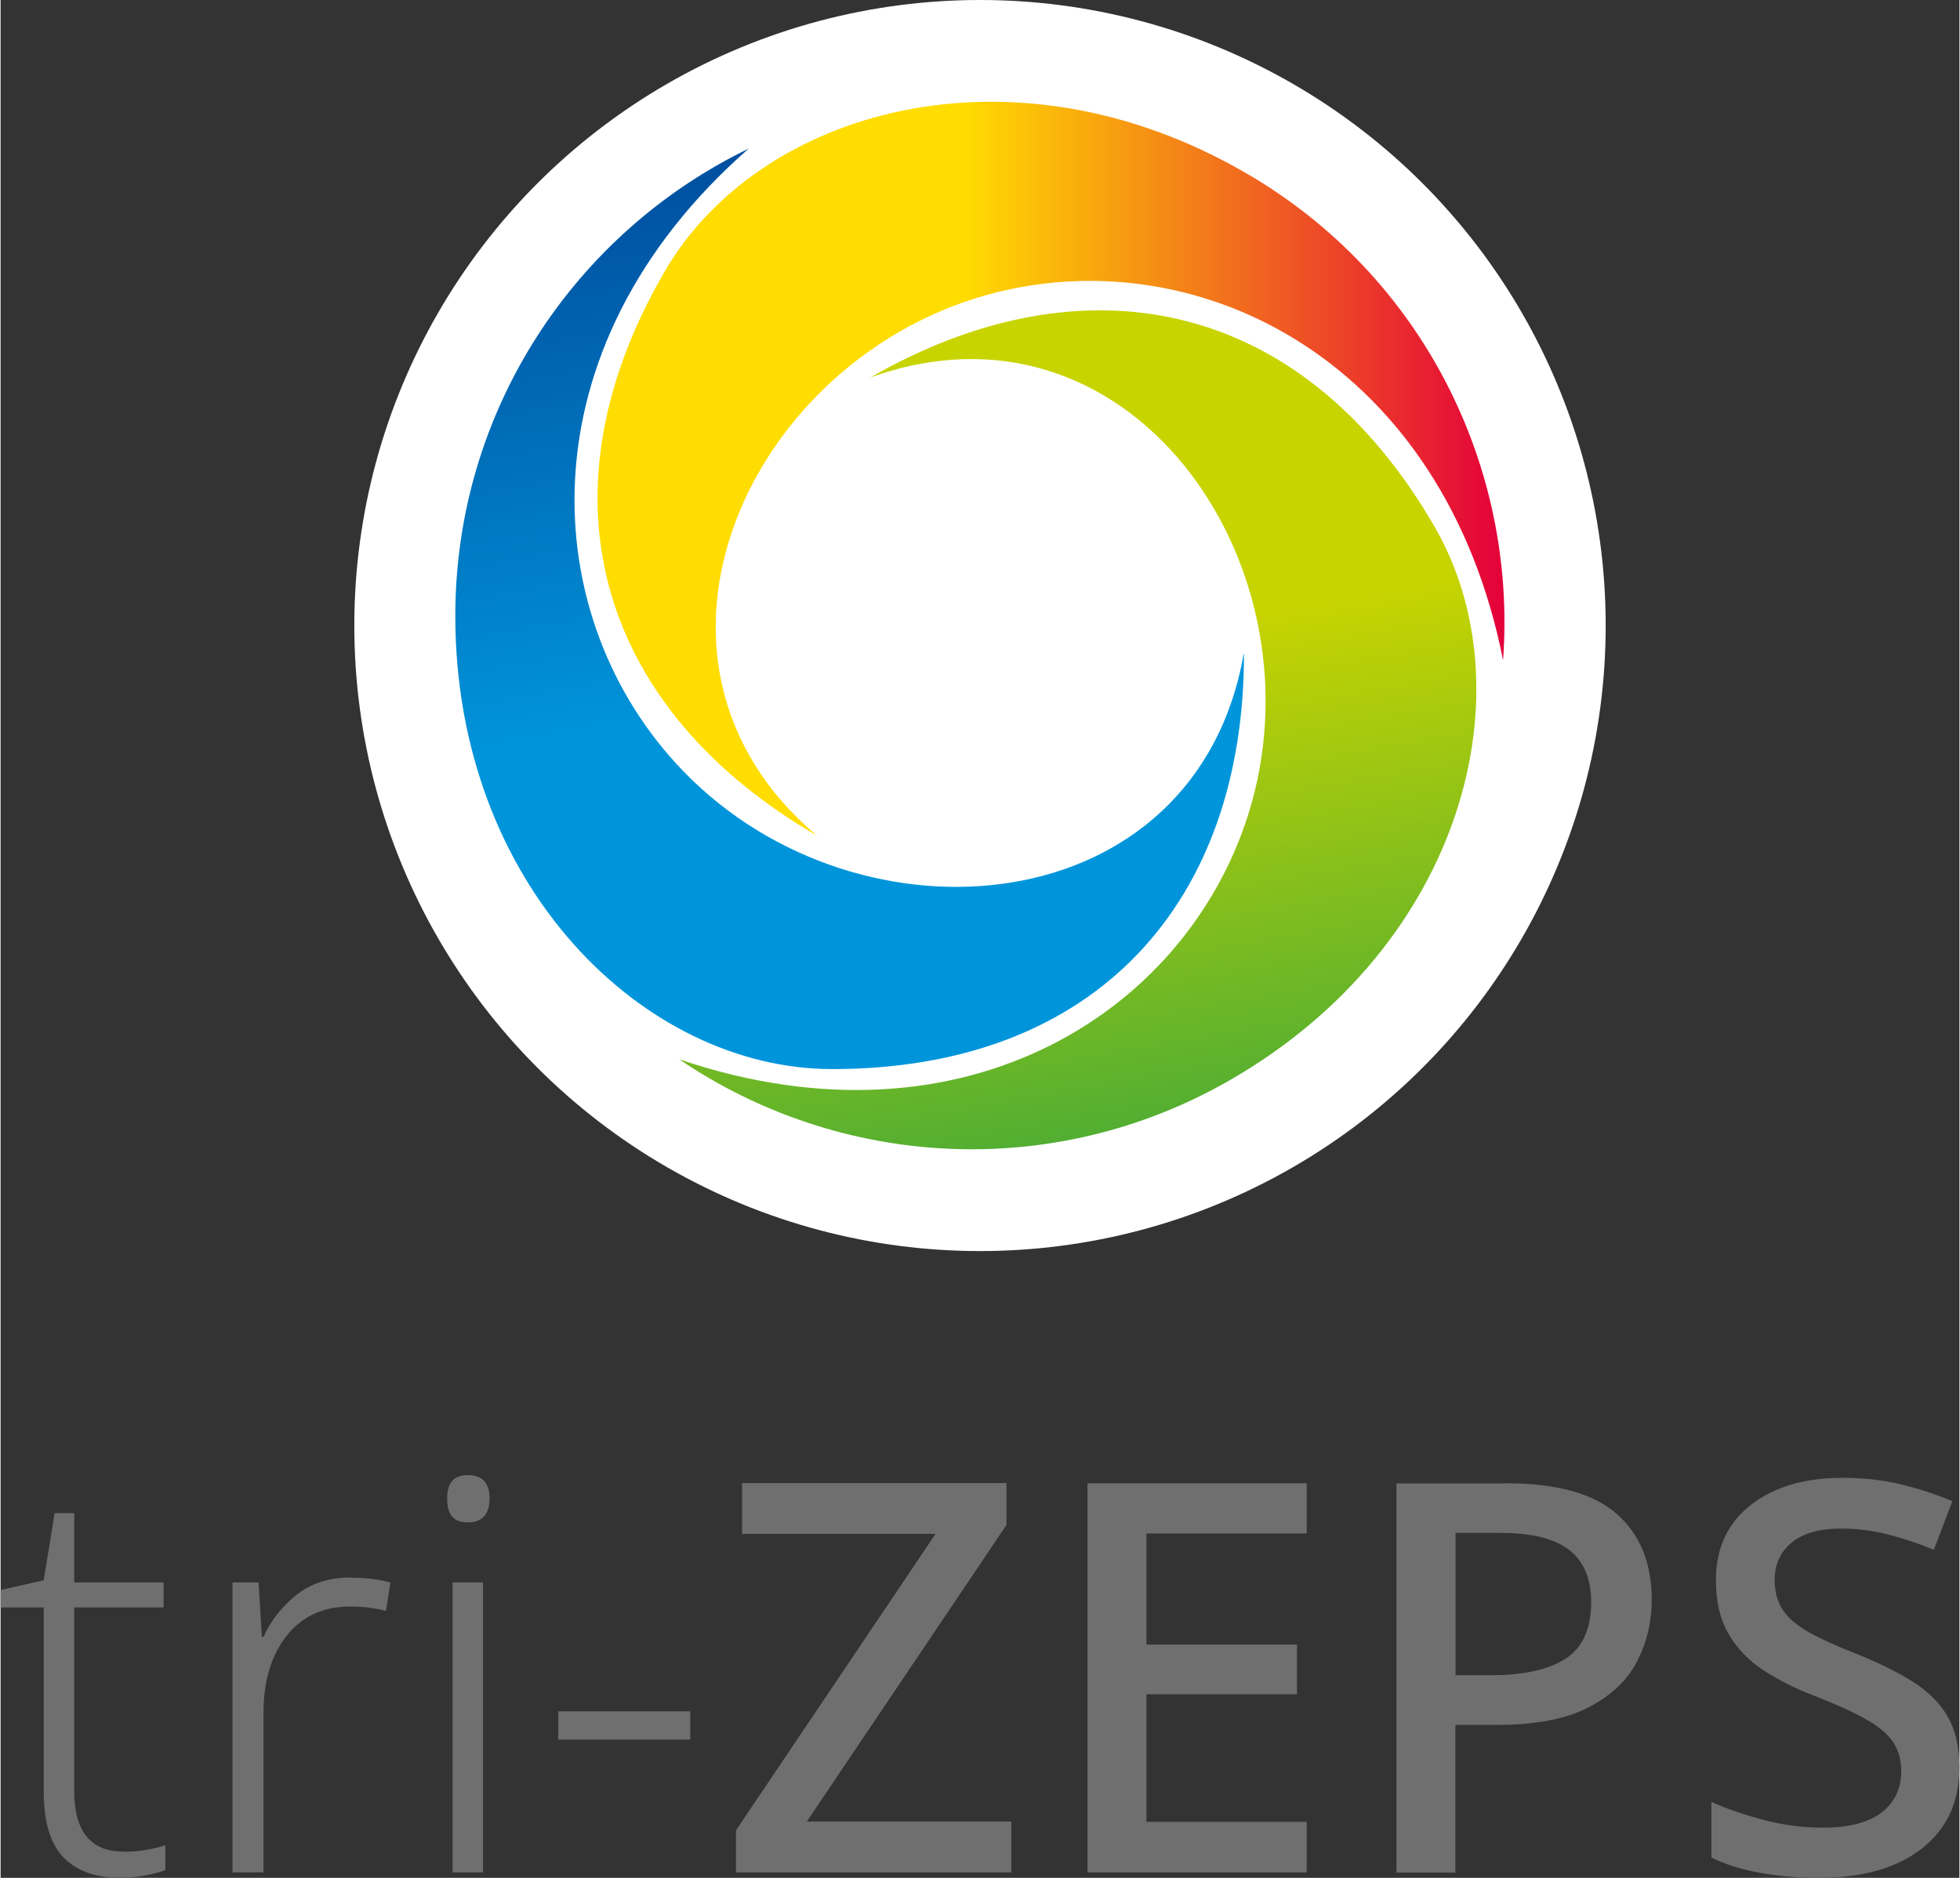
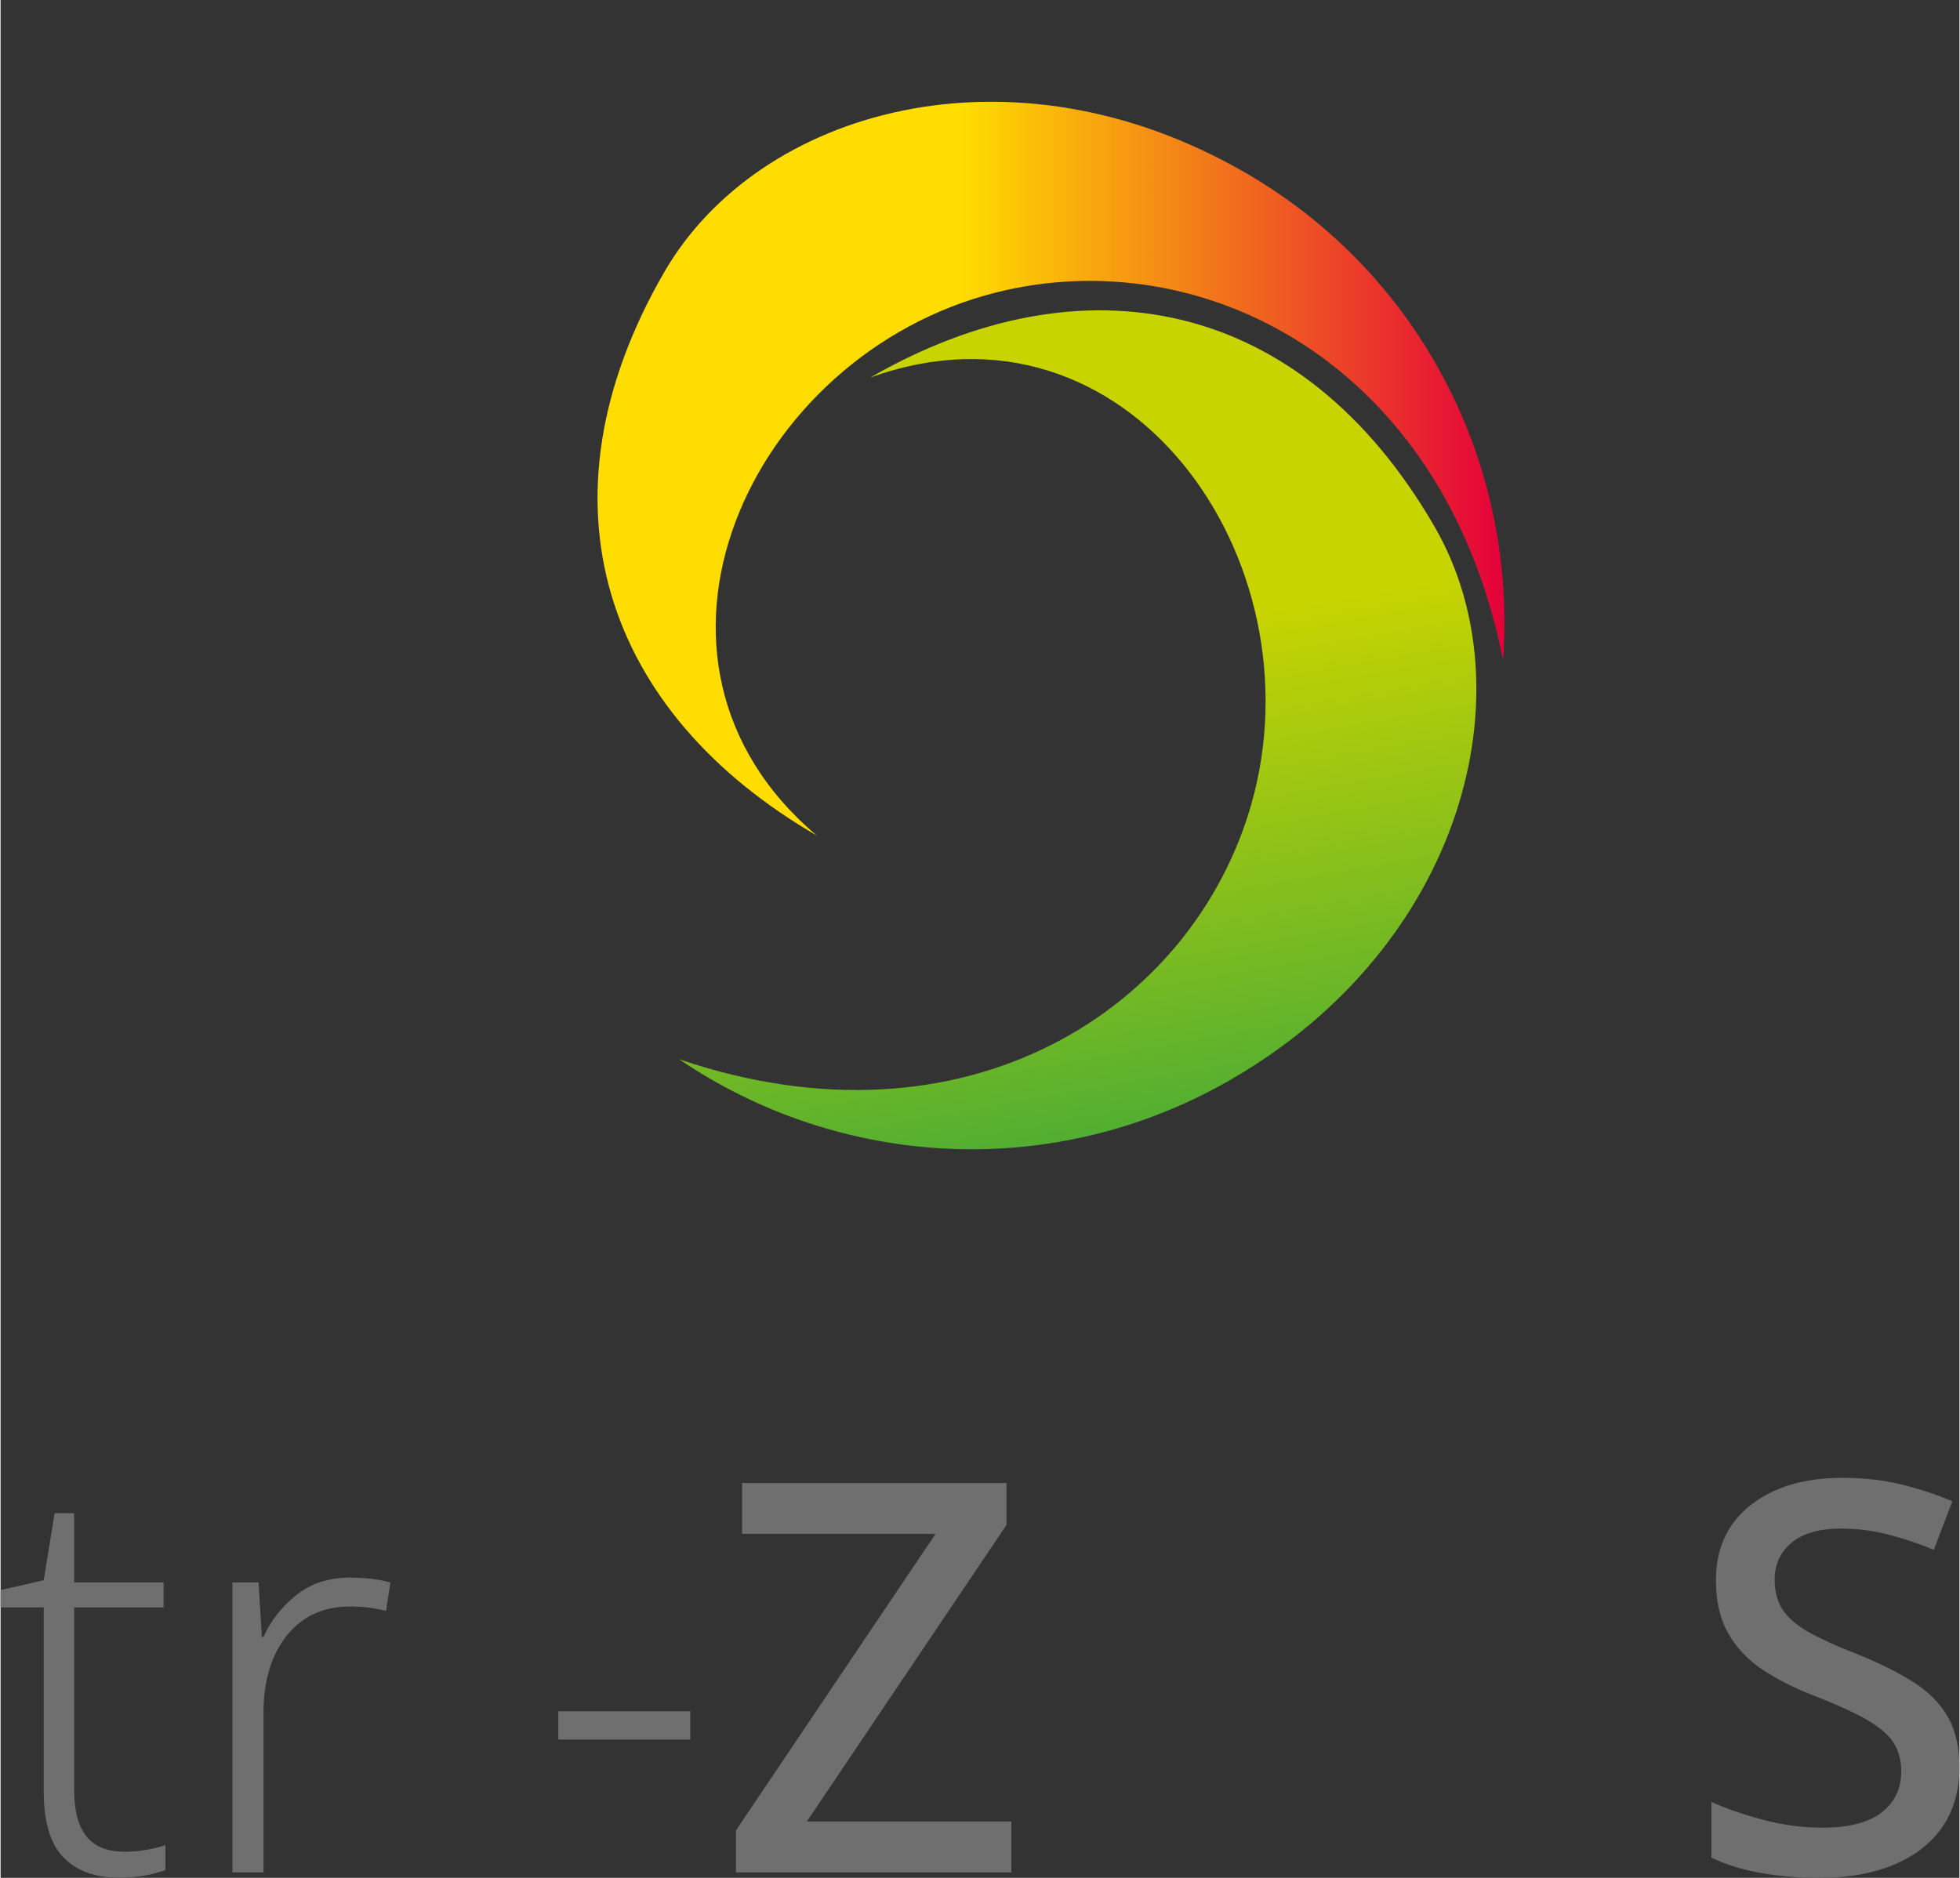
<svg xmlns="http://www.w3.org/2000/svg" id="Ebene_2" viewBox="0 0 108.04 103.6" width="600" height="575">
  <rect x="0" y="0" width="108.04" height="103.6" fill="#333333" stroke="none" />
  <defs>
    <style>.cls-1{fill:#fff;}.cls-2{fill:#706f6f;}.cls-3{fill:url(#Unbenannter_Verlauf_2);}.cls-4{fill:url(#Unbenannter_Verlauf_3);}.cls-5{fill:url(#Unbenannter_Verlauf);}</style>
    <linearGradient id="Unbenannter_Verlauf" x1="50.75" y1="66.01" x2="41.84" y2="116.52" gradientTransform="translate(0 124.62) scale(1 -1)" gradientUnits="userSpaceOnUse">
      <stop offset=".4" stop-color="#0095db" />
      <stop offset="1" stop-color="#004f9f" />
    </linearGradient>
    <linearGradient id="Unbenannter_Verlauf_2" x1="54.22" y1="106.69" x2="62.05" y2="62.27" gradientTransform="translate(0 124.62) scale(1 -1)" gradientUnits="userSpaceOnUse">
      <stop offset=".4" stop-color="#c8d400" />
      <stop offset="1" stop-color="#52ae32" />
    </linearGradient>
    <linearGradient id="Unbenannter_Verlauf_3" x1="82.95" y1="98.74" x2="32.93" y2="98.74" gradientTransform="translate(0 124.62) scale(1 -1)" gradientUnits="userSpaceOnUse">
      <stop offset="0" stop-color="#e4003a" />
      <stop offset=".6" stop-color="#fd0" />
    </linearGradient>
  </defs>
  <g id="Ebene_1-2">
    <g id="Ebene_2-2">
      <g id="Ebene_1-2">
        <path class="cls-2" d="m6.77,102.16c.44,0,.87-.03,1.28-.11.41-.07.76-.15,1.04-.26v1.38c-.32.12-.7.22-1.13.3-.43.08-.91.12-1.43.12-1.32,0-2.35-.38-3.07-1.13s-1.08-1.96-1.08-3.62v-10.16H0v-.96l2.38-.54.6-3.7h1.08v3.82h4.93v1.38h-4.93v10.1c0,2.25.9,3.37,2.71,3.37h0Z" />
        <path class="cls-2" d="m19.33,87.04c.84,0,1.56.09,2.17.27l-.24,1.56c-.32-.08-.64-.14-.96-.18s-.66-.06-1.02-.06c-1.48,0-2.65.54-3.5,1.61s-1.28,2.5-1.28,4.28v8.78h-1.71v-16h1.44l.18,3.01h.09c.4-.9,1.01-1.67,1.82-2.32s1.82-.96,3.02-.96h-.01Z" />
-         <path class="cls-2" d="m25.77,81.38c.8,0,1.2.43,1.2,1.29s-.4,1.32-1.2,1.32-1.14-.44-1.14-1.32.38-1.29,1.14-1.29Zm.84,5.92v16h-1.68v-16h1.68Z" />
        <path class="cls-2" d="m30.76,95.97v-1.56h7.28v1.56h-7.28Z" />
-         <path class="cls-2" d="m55.75,103.3h-15.19v-2.32l11.01-16.36h-10.67v-2.8h14.58v2.31l-11.01,16.36h11.28v2.8h0Z" />
-         <path class="cls-2" d="m72.04,103.3h-12.09v-21.47h12.09v2.77h-8.84v6.13h8.3v2.74h-8.3v7.04h8.84v2.8h0Z" />
-         <path class="cls-2" d="m83.02,81.83c2.81,0,4.85.57,6.13,1.7s1.92,2.71,1.92,4.74c0,1.2-.27,2.33-.8,3.37-.53,1.04-1.42,1.89-2.66,2.54-1.24.65-2.93.98-5.05.98h-2.32v8.15h-3.25v-21.47h6.03Zm-.24,2.74h-2.53v7.85h1.95c1.82,0,3.2-.31,4.13-.92s1.4-1.65,1.4-3.11c0-1.28-.4-2.24-1.2-2.87-.8-.63-2.06-.95-3.76-.95h.01Z" />
+         <path class="cls-2" d="m55.75,103.3h-15.19v-2.32l11.01-16.36h-10.67v-2.8h14.58v2.31l-11.01,16.36h11.28h0Z" />
        <path class="cls-2" d="m108.04,97.5c0,1.9-.69,3.4-2.07,4.48s-3.28,1.62-5.68,1.62c-1.18,0-2.29-.1-3.31-.29s-1.89-.47-2.62-.83v-3.07c.8.36,1.74.69,2.83.98,1.08.29,2.18.44,3.31.44,1.44,0,2.53-.28,3.25-.84s1.08-1.31,1.08-2.26c0-.66-.16-1.22-.48-1.67s-.84-.87-1.55-1.26c-.71-.39-1.64-.81-2.78-1.25-1.04-.4-1.97-.87-2.8-1.41-.82-.54-1.46-1.21-1.92-2.01s-.69-1.78-.69-2.95c0-1.76.64-3.15,1.92-4.15s2.97-1.5,5.05-1.5c1.16,0,2.24.12,3.23.36.99.24,1.94.55,2.84.93l-1.02,2.68c-.82-.34-1.66-.62-2.51-.84-.85-.22-1.73-.33-2.63-.33-1.18,0-2.08.26-2.71.78-.62.52-.93,1.2-.93,2.04,0,.66.15,1.22.45,1.67.3.45.78.86,1.44,1.23s1.53.77,2.62,1.19c1.2.48,2.23.99,3.08,1.52s1.5,1.17,1.94,1.92.66,1.69.66,2.81h0Z" />
-         <circle class="cls-1" cx="54.02" cy="34.51" r="34.51" />
-         <path class="cls-5" d="m68.58,36.1c0,13.54-8.03,22.88-22.71,22.88-10.39,0-20.79-10.13-20.79-25,0-11.35,6.61-21.15,16.18-25.78-12.6,11.04-11.73,25.97-3.58,34.37,9.75,10.05,28.26,8.4,30.88-6.48h.02Z" />
        <path class="cls-3" d="m47.93,20.85c11.72-6.77,23.83-4.49,31.17,8.22,5.2,9,1.62,23.07-11.26,30.5-9.83,5.67-21.62,4.85-30.41-1.13,15.86,5.39,28.36-2.82,31.56-14.09,3.82-13.47-6.85-28.67-21.05-23.51h0Z" />
        <path class="cls-4" d="m45.06,46.12c-11.72-6.77-15.8-18.39-8.46-31.1,5.2-9,19.17-12.94,32.04-5.5,9.83,5.67,15.01,16.3,14.23,26.9-3.26-16.43-16.62-23.15-27.98-20.28-13.58,3.42-21.41,20.27-9.83,29.99h0Z" />
      </g>
    </g>
  </g>
</svg>